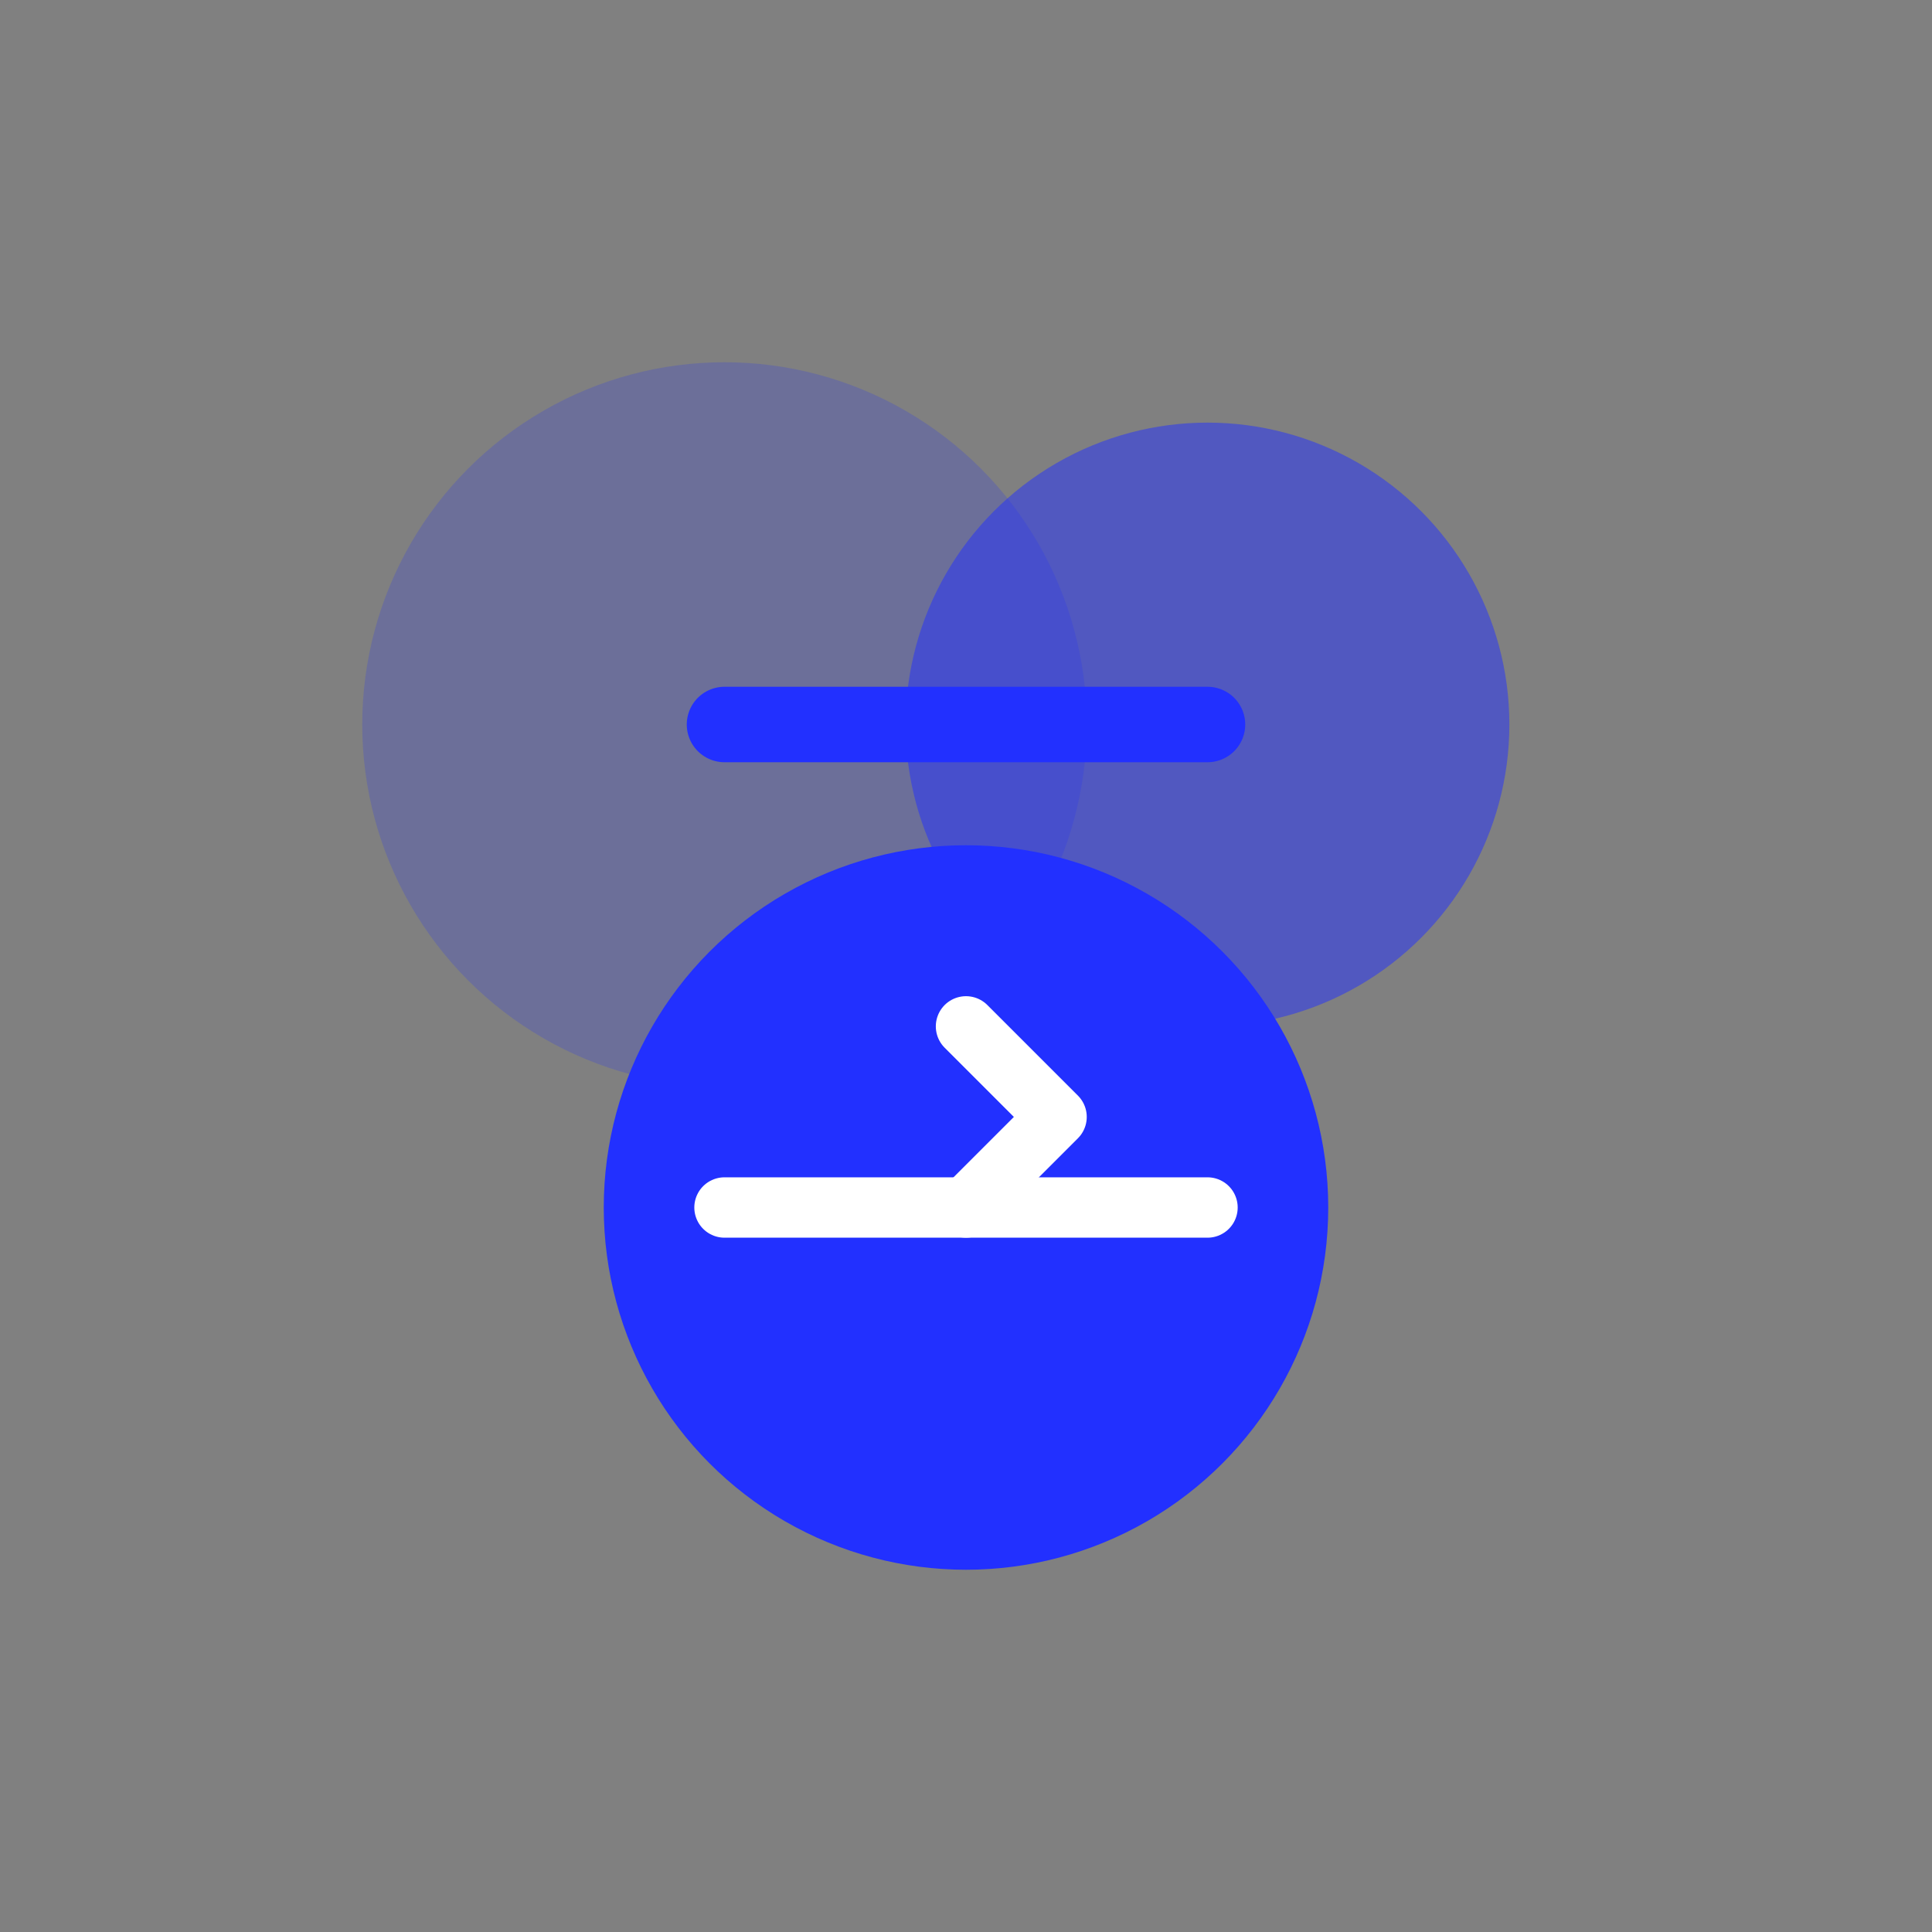
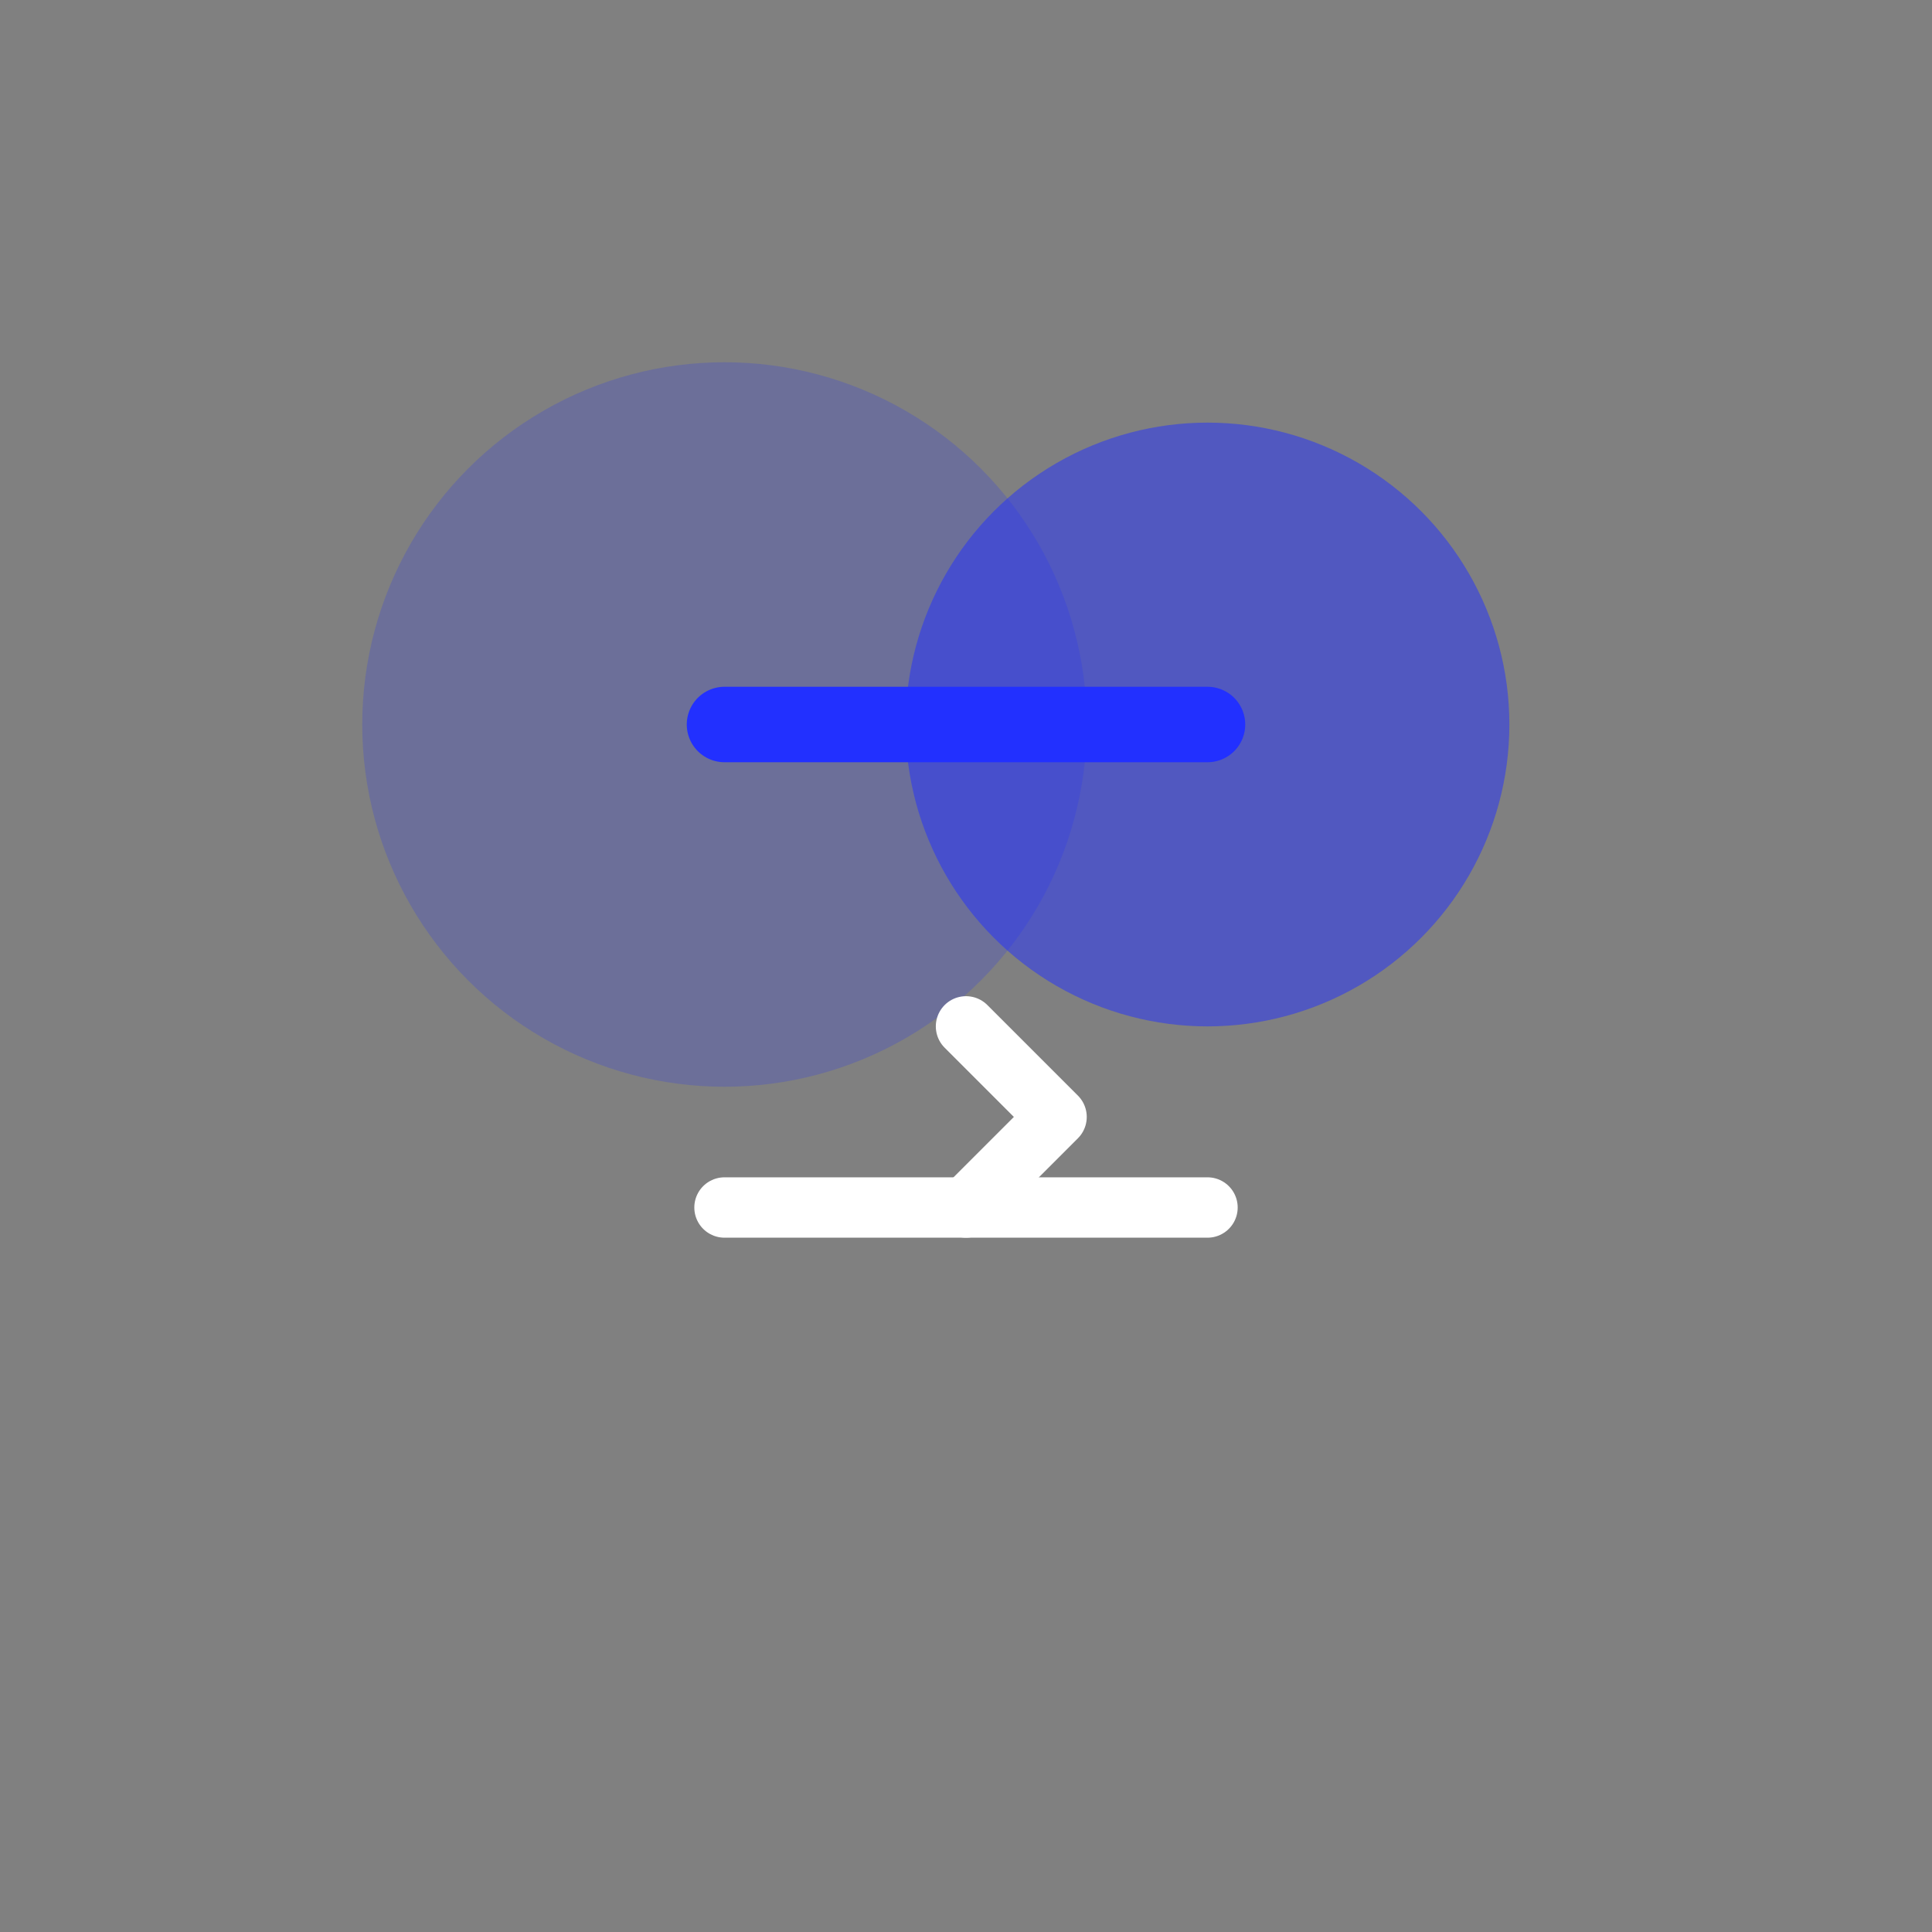
<svg xmlns="http://www.w3.org/2000/svg" width="64" height="64" viewBox="0 0 64 64" fill="none">
  <rect x="0" y="0" width="64" height="64" fill="#808080" stroke="none" />
  <circle cx="24" cy="24" r="12" fill="#2230FF" opacity="0.2" />
  <circle cx="40" cy="24" r="10" fill="#2230FF" opacity="0.5" />
-   <circle cx="32" cy="40" r="12" fill="#2230FF" />
  <path d="M24 24H40" stroke="#2230FF" stroke-width="2.5" stroke-linecap="round" />
-   <path d="M32 32V48" stroke="#2230FF" stroke-width="2.5" stroke-linecap="round" />
  <path d="M24 40H40" stroke="#ffffff" stroke-width="2" stroke-linecap="round" />
  <path d="M32 34L35 37L32 40" stroke="#ffffff" stroke-width="2" stroke-linecap="round" stroke-linejoin="round" />
</svg>